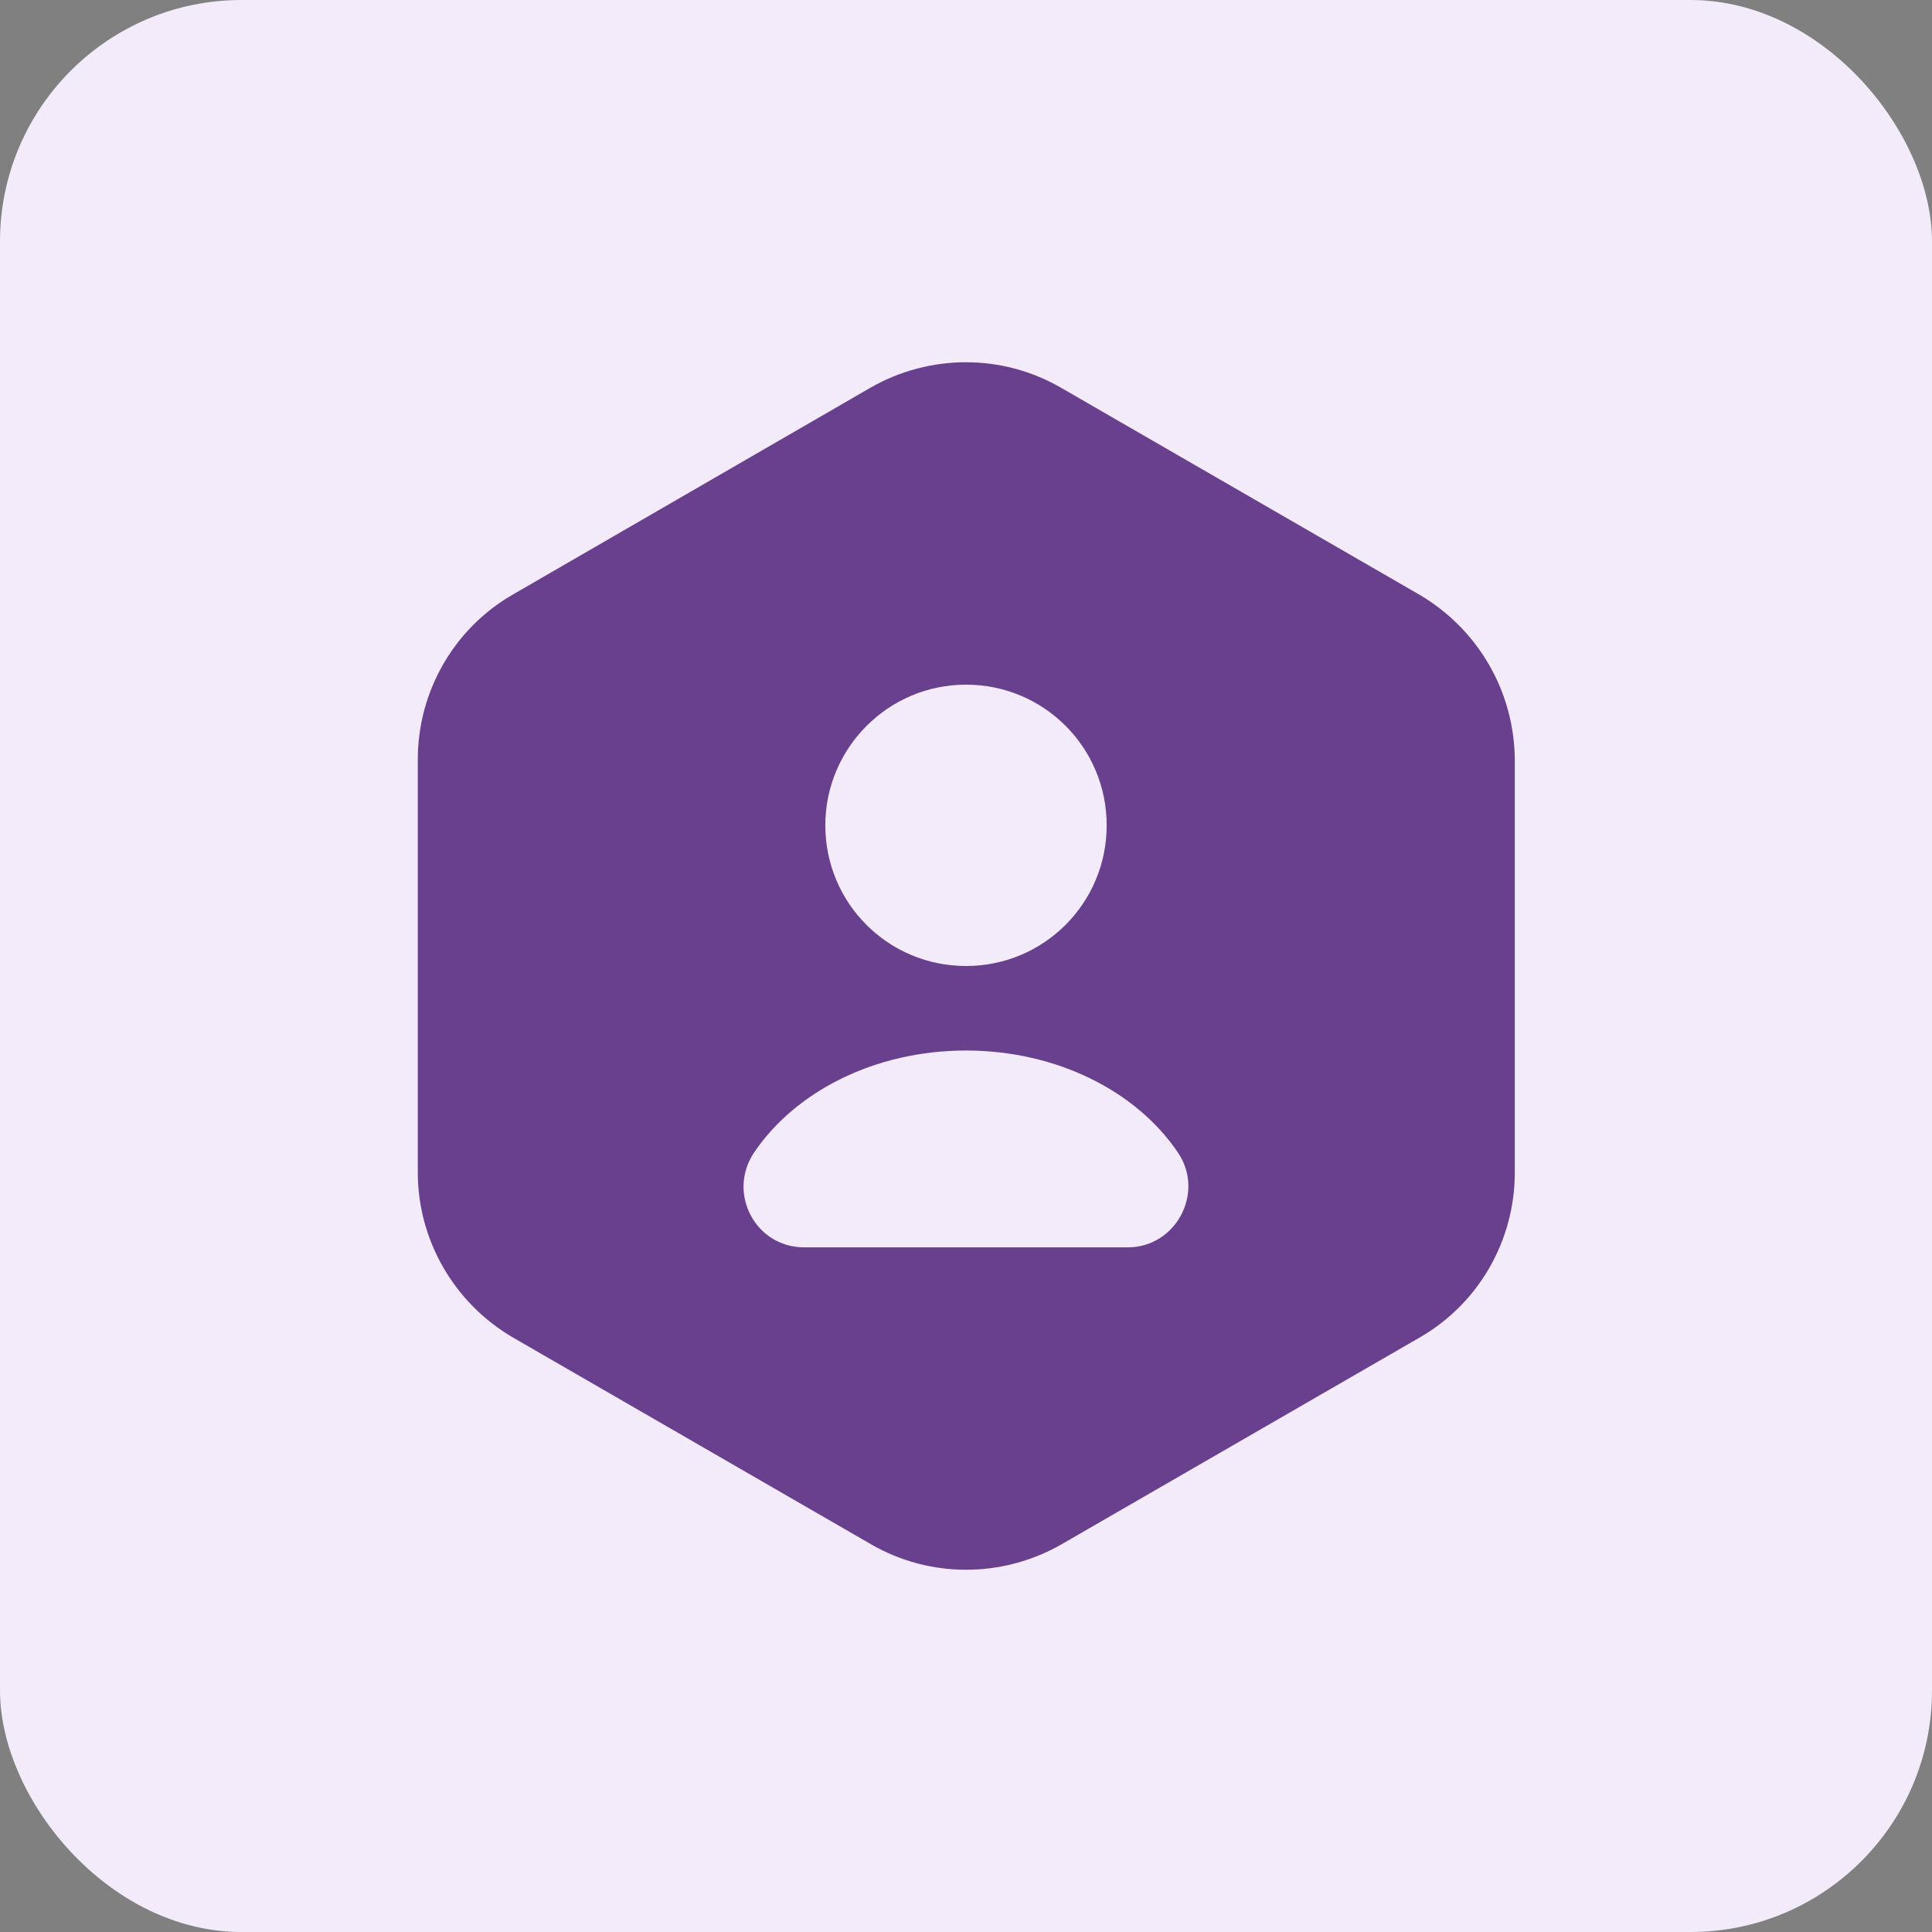
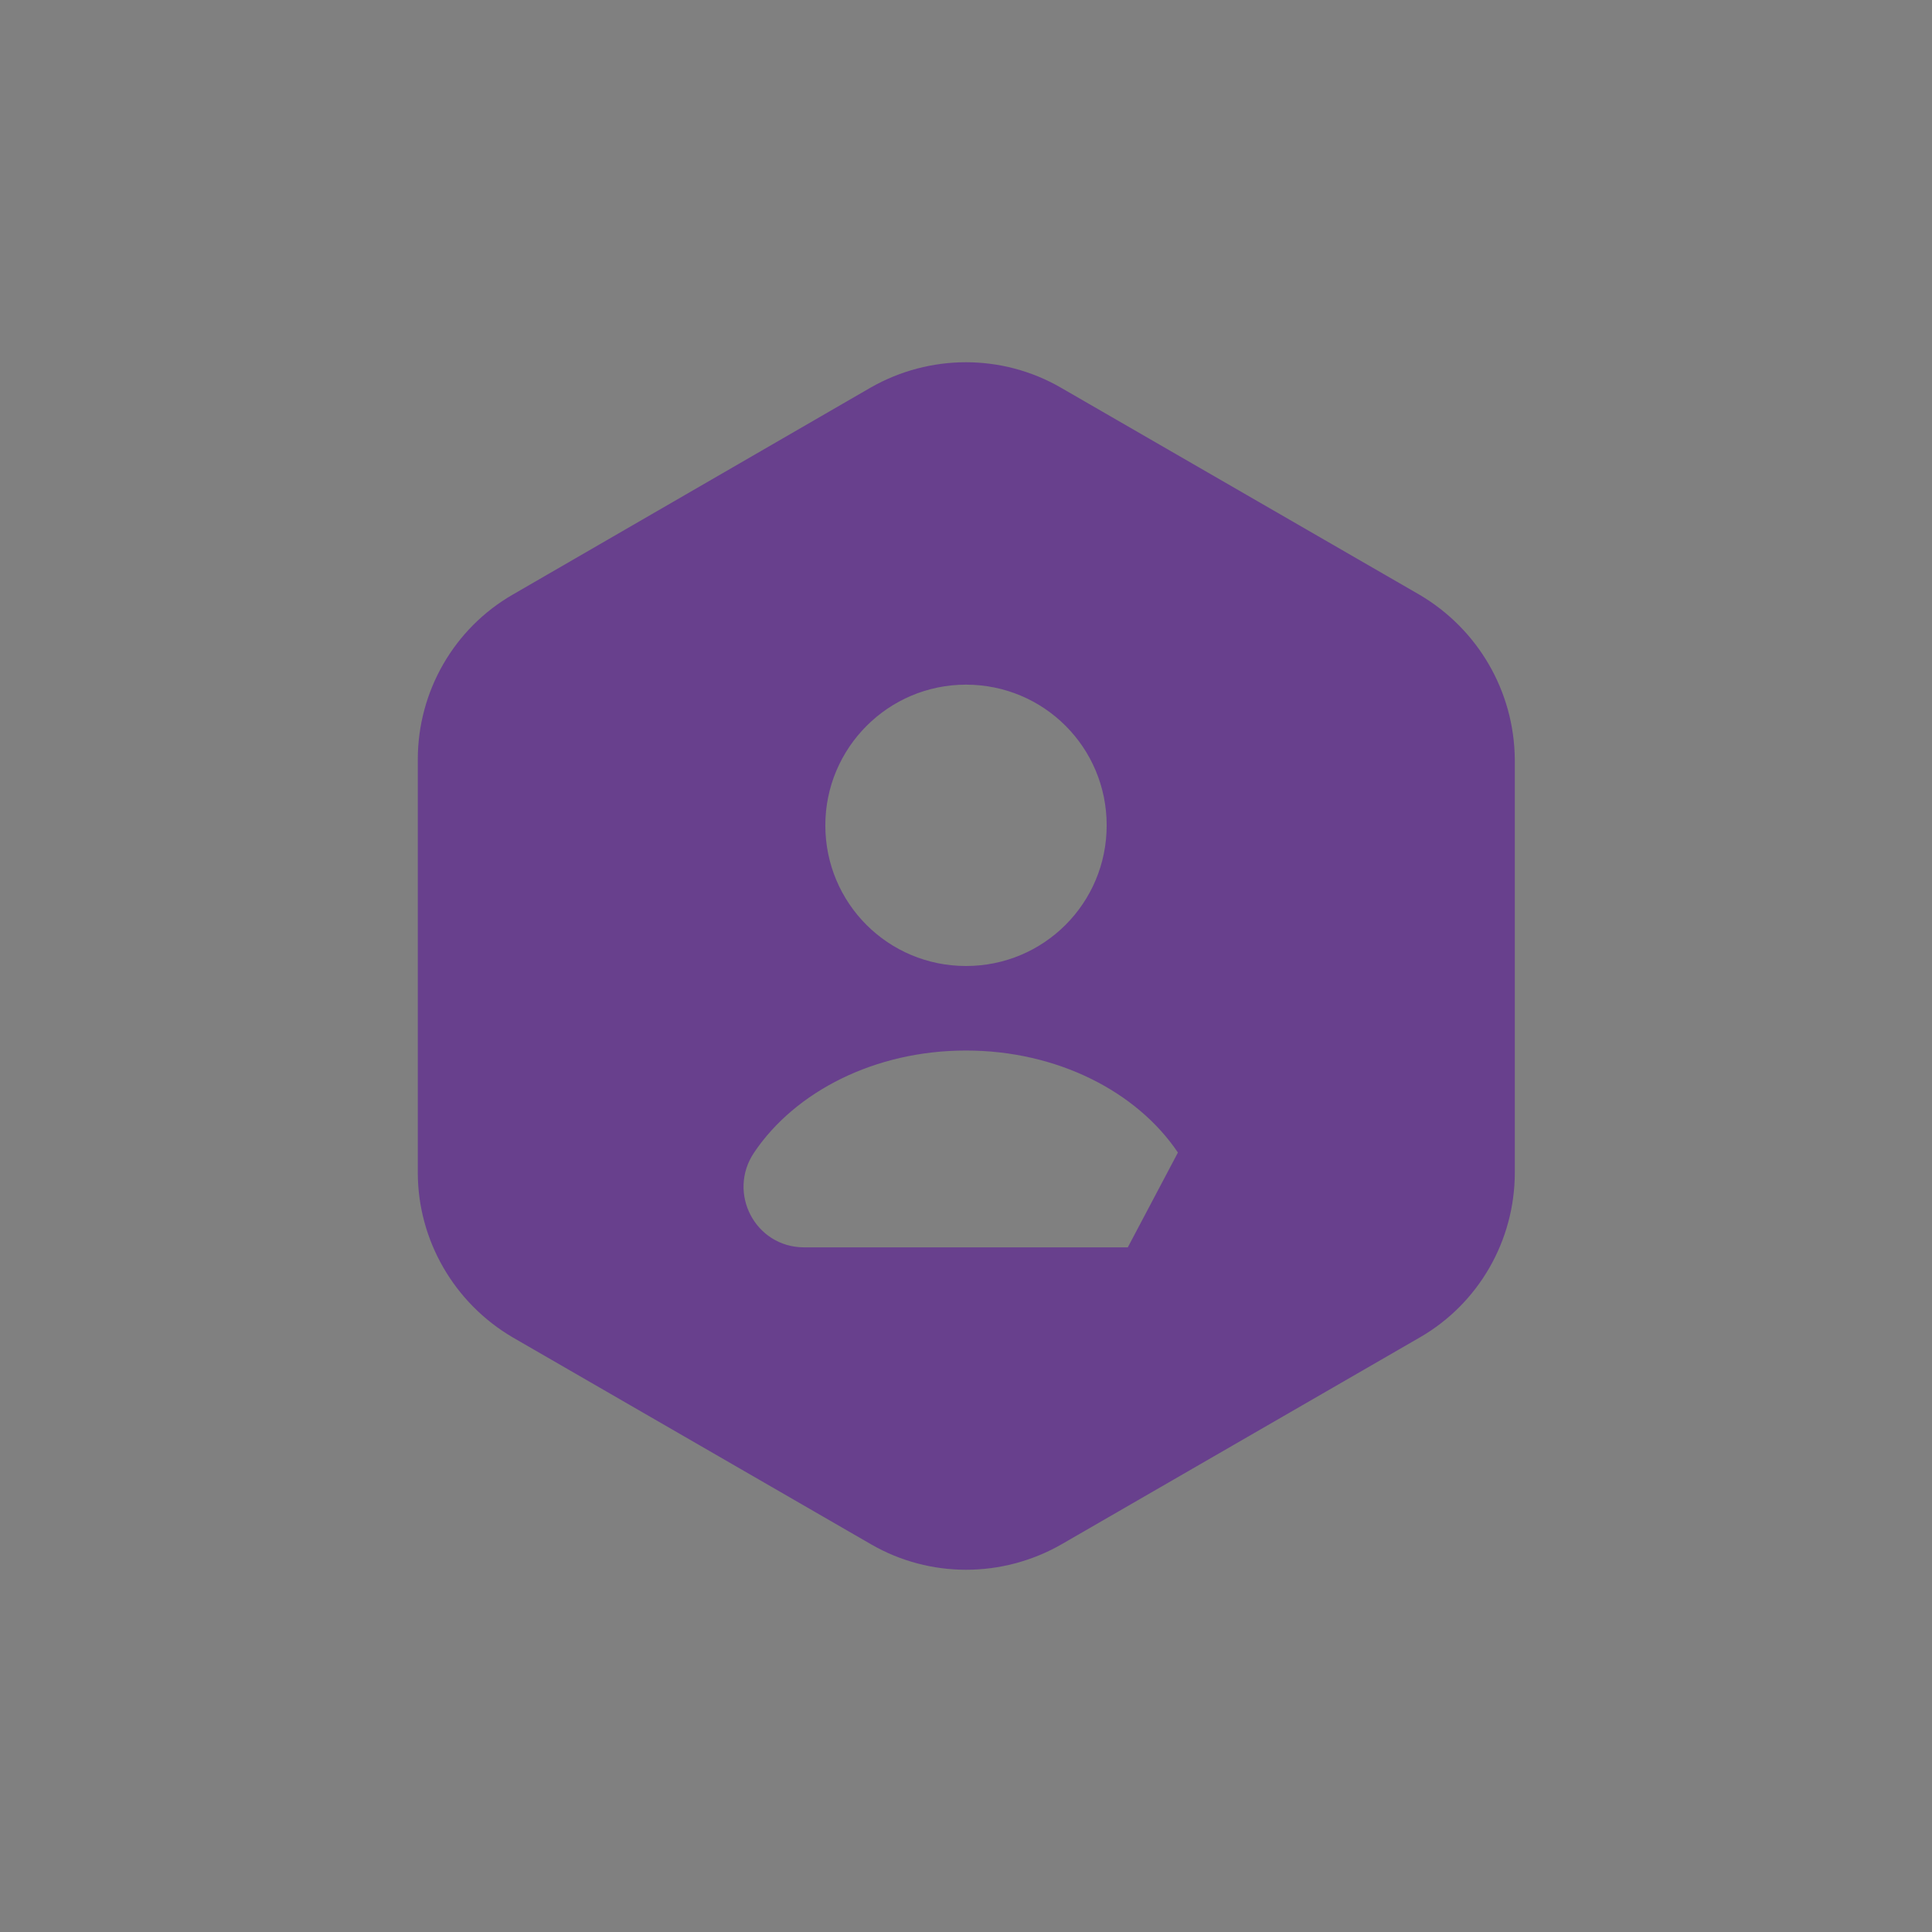
<svg xmlns="http://www.w3.org/2000/svg" width="64" height="64" viewBox="0 0 64 64" fill="none">
  <rect x="0" y="0" width="64" height="64" fill="#808080" stroke="none" />
-   <rect width="64" height="64" rx="8" fill="#F3EBFA" />
-   <path d="M47.02 19.7L35.14 12.84C33.2 11.72 30.8 11.72 28.84 12.84L16.98 19.7C15.04 20.82 13.84 22.9 13.84 25.16V38.84C13.84 41.08 15.04 43.16 16.98 44.3L28.86 51.16C30.8 52.28 33.2 52.28 35.16 51.16L47.04 44.3C48.98 43.18 50.18 41.1 50.18 38.84V25.16C50.16 22.9 48.96 20.84 47.02 19.7ZM32 22.68C34.58 22.68 36.66 24.76 36.66 27.34C36.66 29.92 34.58 32 32 32C29.42 32 27.34 29.92 27.34 27.34C27.34 24.78 29.42 22.68 32 22.68ZM37.36 41.32H26.64C25.02 41.32 24.08 39.52 24.98 38.18C26.34 36.16 28.98 34.8 32 34.8C35.02 34.8 37.66 36.16 39.02 38.18C39.92 39.5 38.96 41.32 37.36 41.32Z" fill="#68408D" />
+   <path d="M47.02 19.7L35.14 12.84C33.2 11.72 30.8 11.72 28.84 12.84L16.98 19.7C15.04 20.82 13.84 22.9 13.84 25.16V38.84C13.84 41.08 15.04 43.16 16.98 44.3L28.86 51.16C30.8 52.28 33.2 52.28 35.16 51.16L47.04 44.3C48.98 43.18 50.18 41.1 50.18 38.84V25.16C50.16 22.9 48.96 20.84 47.02 19.7ZM32 22.68C34.58 22.68 36.66 24.76 36.66 27.34C36.66 29.92 34.58 32 32 32C29.42 32 27.34 29.92 27.34 27.34C27.34 24.78 29.42 22.68 32 22.68ZM37.36 41.32H26.64C25.02 41.32 24.08 39.52 24.98 38.18C26.34 36.16 28.98 34.8 32 34.8C35.02 34.8 37.66 36.16 39.02 38.18Z" fill="#68408D" />
</svg>